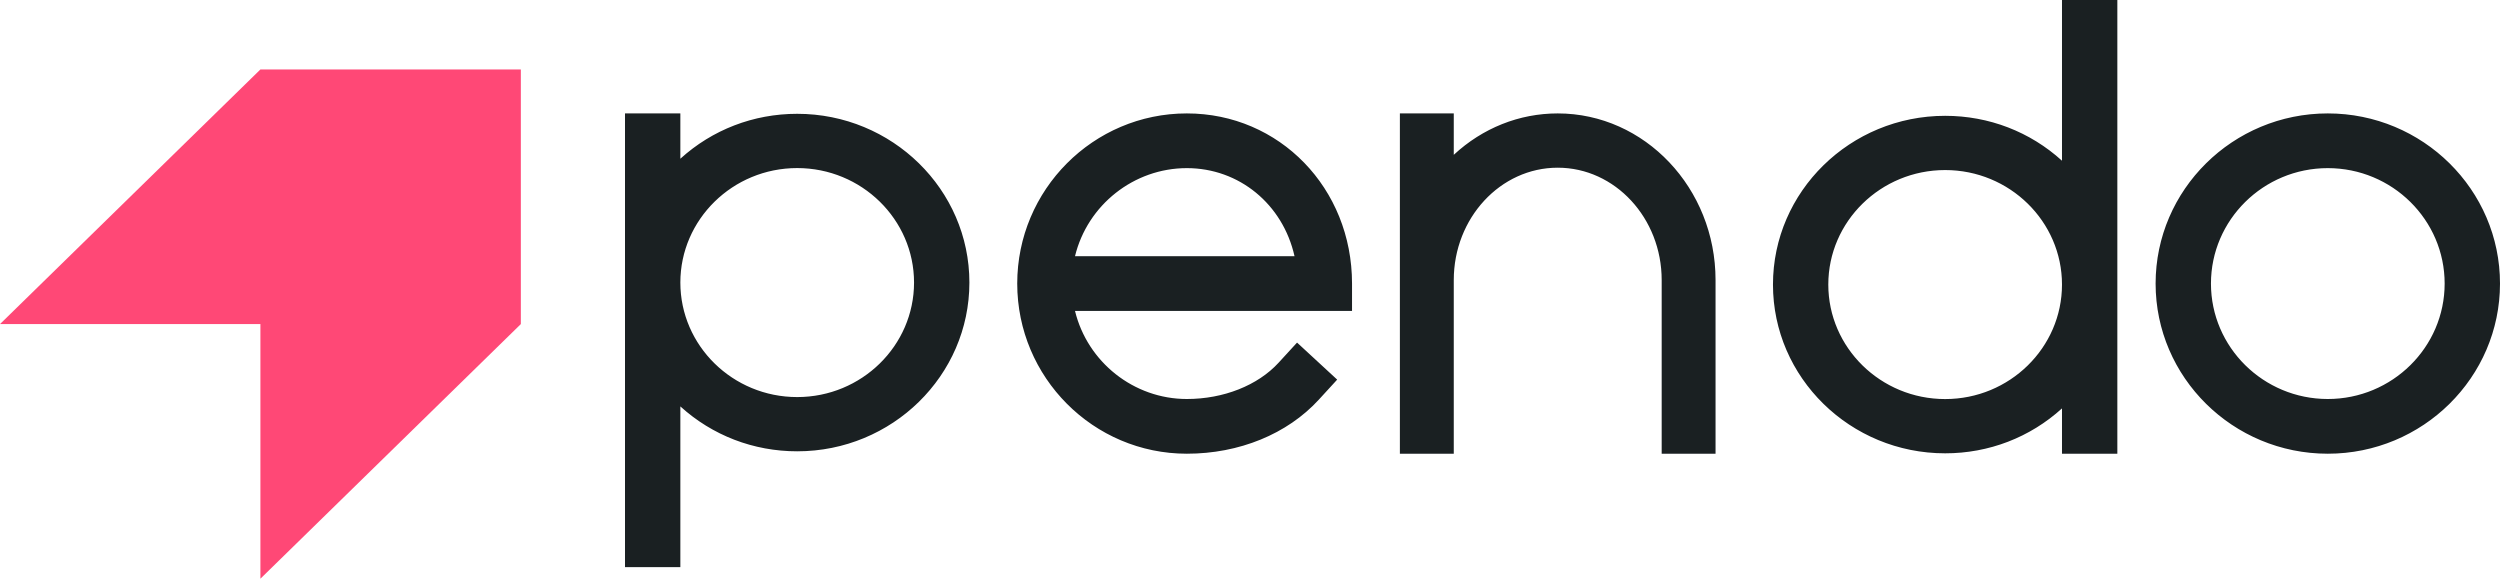
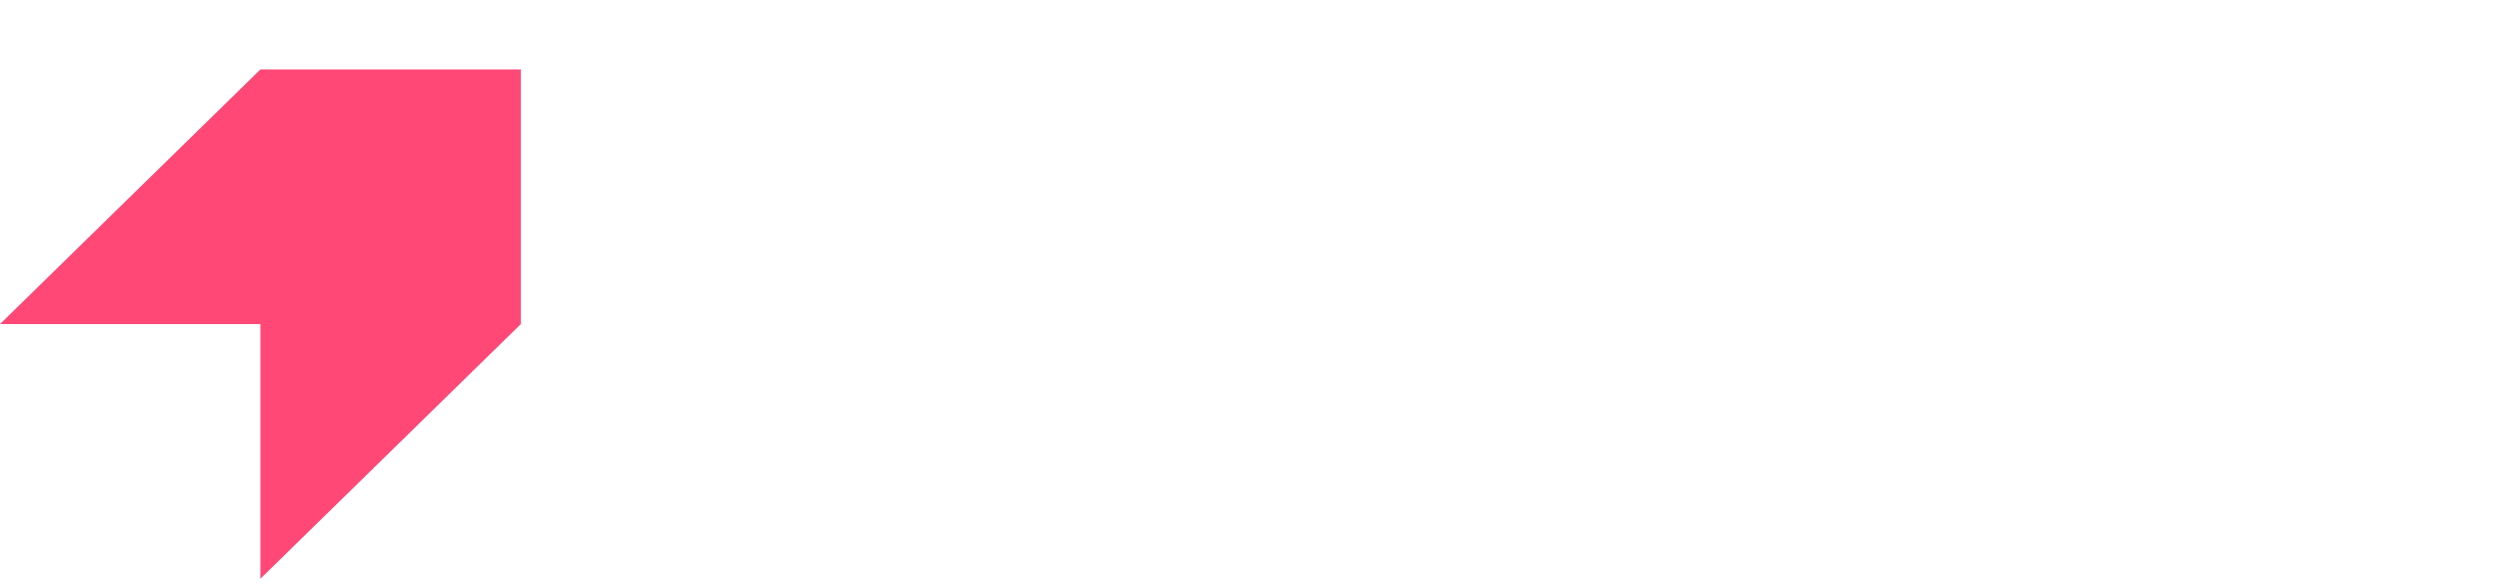
<svg xmlns="http://www.w3.org/2000/svg" width="128" height="30" viewBox="0 0 128 30" fill="none">
-   <path fill-rule="evenodd" clip-rule="evenodd" d="M99.592 20.432C102.891 20.432 105.574 17.802 105.574 14.57C105.574 11.337 102.891 8.707 99.592 8.707C96.293 8.707 93.609 11.337 93.609 14.57C93.609 17.802 96.293 20.432 99.592 20.432ZM105.574 0H105.736H108.408V23.23H105.574V20.91C103.938 22.396 101.829 23.21 99.592 23.21C94.731 23.21 90.776 19.334 90.776 14.57C90.776 9.805 94.731 5.93 99.592 5.93C101.829 5.93 103.938 6.743 105.574 8.229V0ZM40.816 20.33C44.115 20.33 46.799 17.7 46.799 14.467C46.799 11.235 44.115 8.605 40.816 8.605C37.518 8.605 34.834 11.235 34.834 14.467C34.834 17.7 37.518 20.33 40.816 20.33ZM34.834 8.127C36.47 6.641 38.579 5.827 40.816 5.827C45.678 5.827 49.633 9.703 49.633 14.467C49.633 19.232 45.678 23.107 40.816 23.107C38.579 23.107 36.47 22.294 34.834 20.808V29.037H32V5.807H34.834V8.127ZM55.04 13.118C55.678 10.493 58.055 8.608 60.766 8.608C63.441 8.608 65.682 10.453 66.28 13.118H55.04ZM60.766 5.807C55.977 5.807 52.082 9.715 52.082 14.518C52.082 19.322 55.977 23.23 60.766 23.23C63.447 23.23 65.908 22.223 67.519 20.467L68.356 19.554L68.463 19.436L68.346 19.328L66.527 17.649L66.409 17.541L66.301 17.658L65.464 18.571C64.397 19.735 62.641 20.429 60.766 20.429C58.055 20.429 55.678 18.544 55.04 15.919H69.224V14.518C69.224 9.634 65.509 5.807 60.766 5.807ZM125.166 14.519C125.166 17.778 122.482 20.429 119.183 20.429C115.885 20.429 113.201 17.778 113.201 14.519C113.201 11.259 115.885 8.608 119.183 8.608C122.482 8.608 125.166 11.259 125.166 14.519ZM119.183 5.807C114.322 5.807 110.367 9.715 110.367 14.519C110.367 19.322 114.322 23.23 119.183 23.23C124.045 23.23 128 19.322 128 14.519C128 9.715 124.045 5.807 119.183 5.807ZM79.755 5.807C77.785 5.807 75.909 6.557 74.433 7.927V5.807H71.674V23.23H74.433V14.339C74.433 11.167 76.82 8.586 79.755 8.586C82.69 8.586 85.078 11.167 85.078 14.339V23.23H87.836V14.339C87.836 9.635 84.211 5.807 79.755 5.807Z" fill="#1A2022" />
  <path fill-rule="evenodd" clip-rule="evenodd" d="M0 16.593H13.333V29.63L26.667 16.593V3.556H13.333L0 16.593Z" fill="#FF4876" />
</svg>